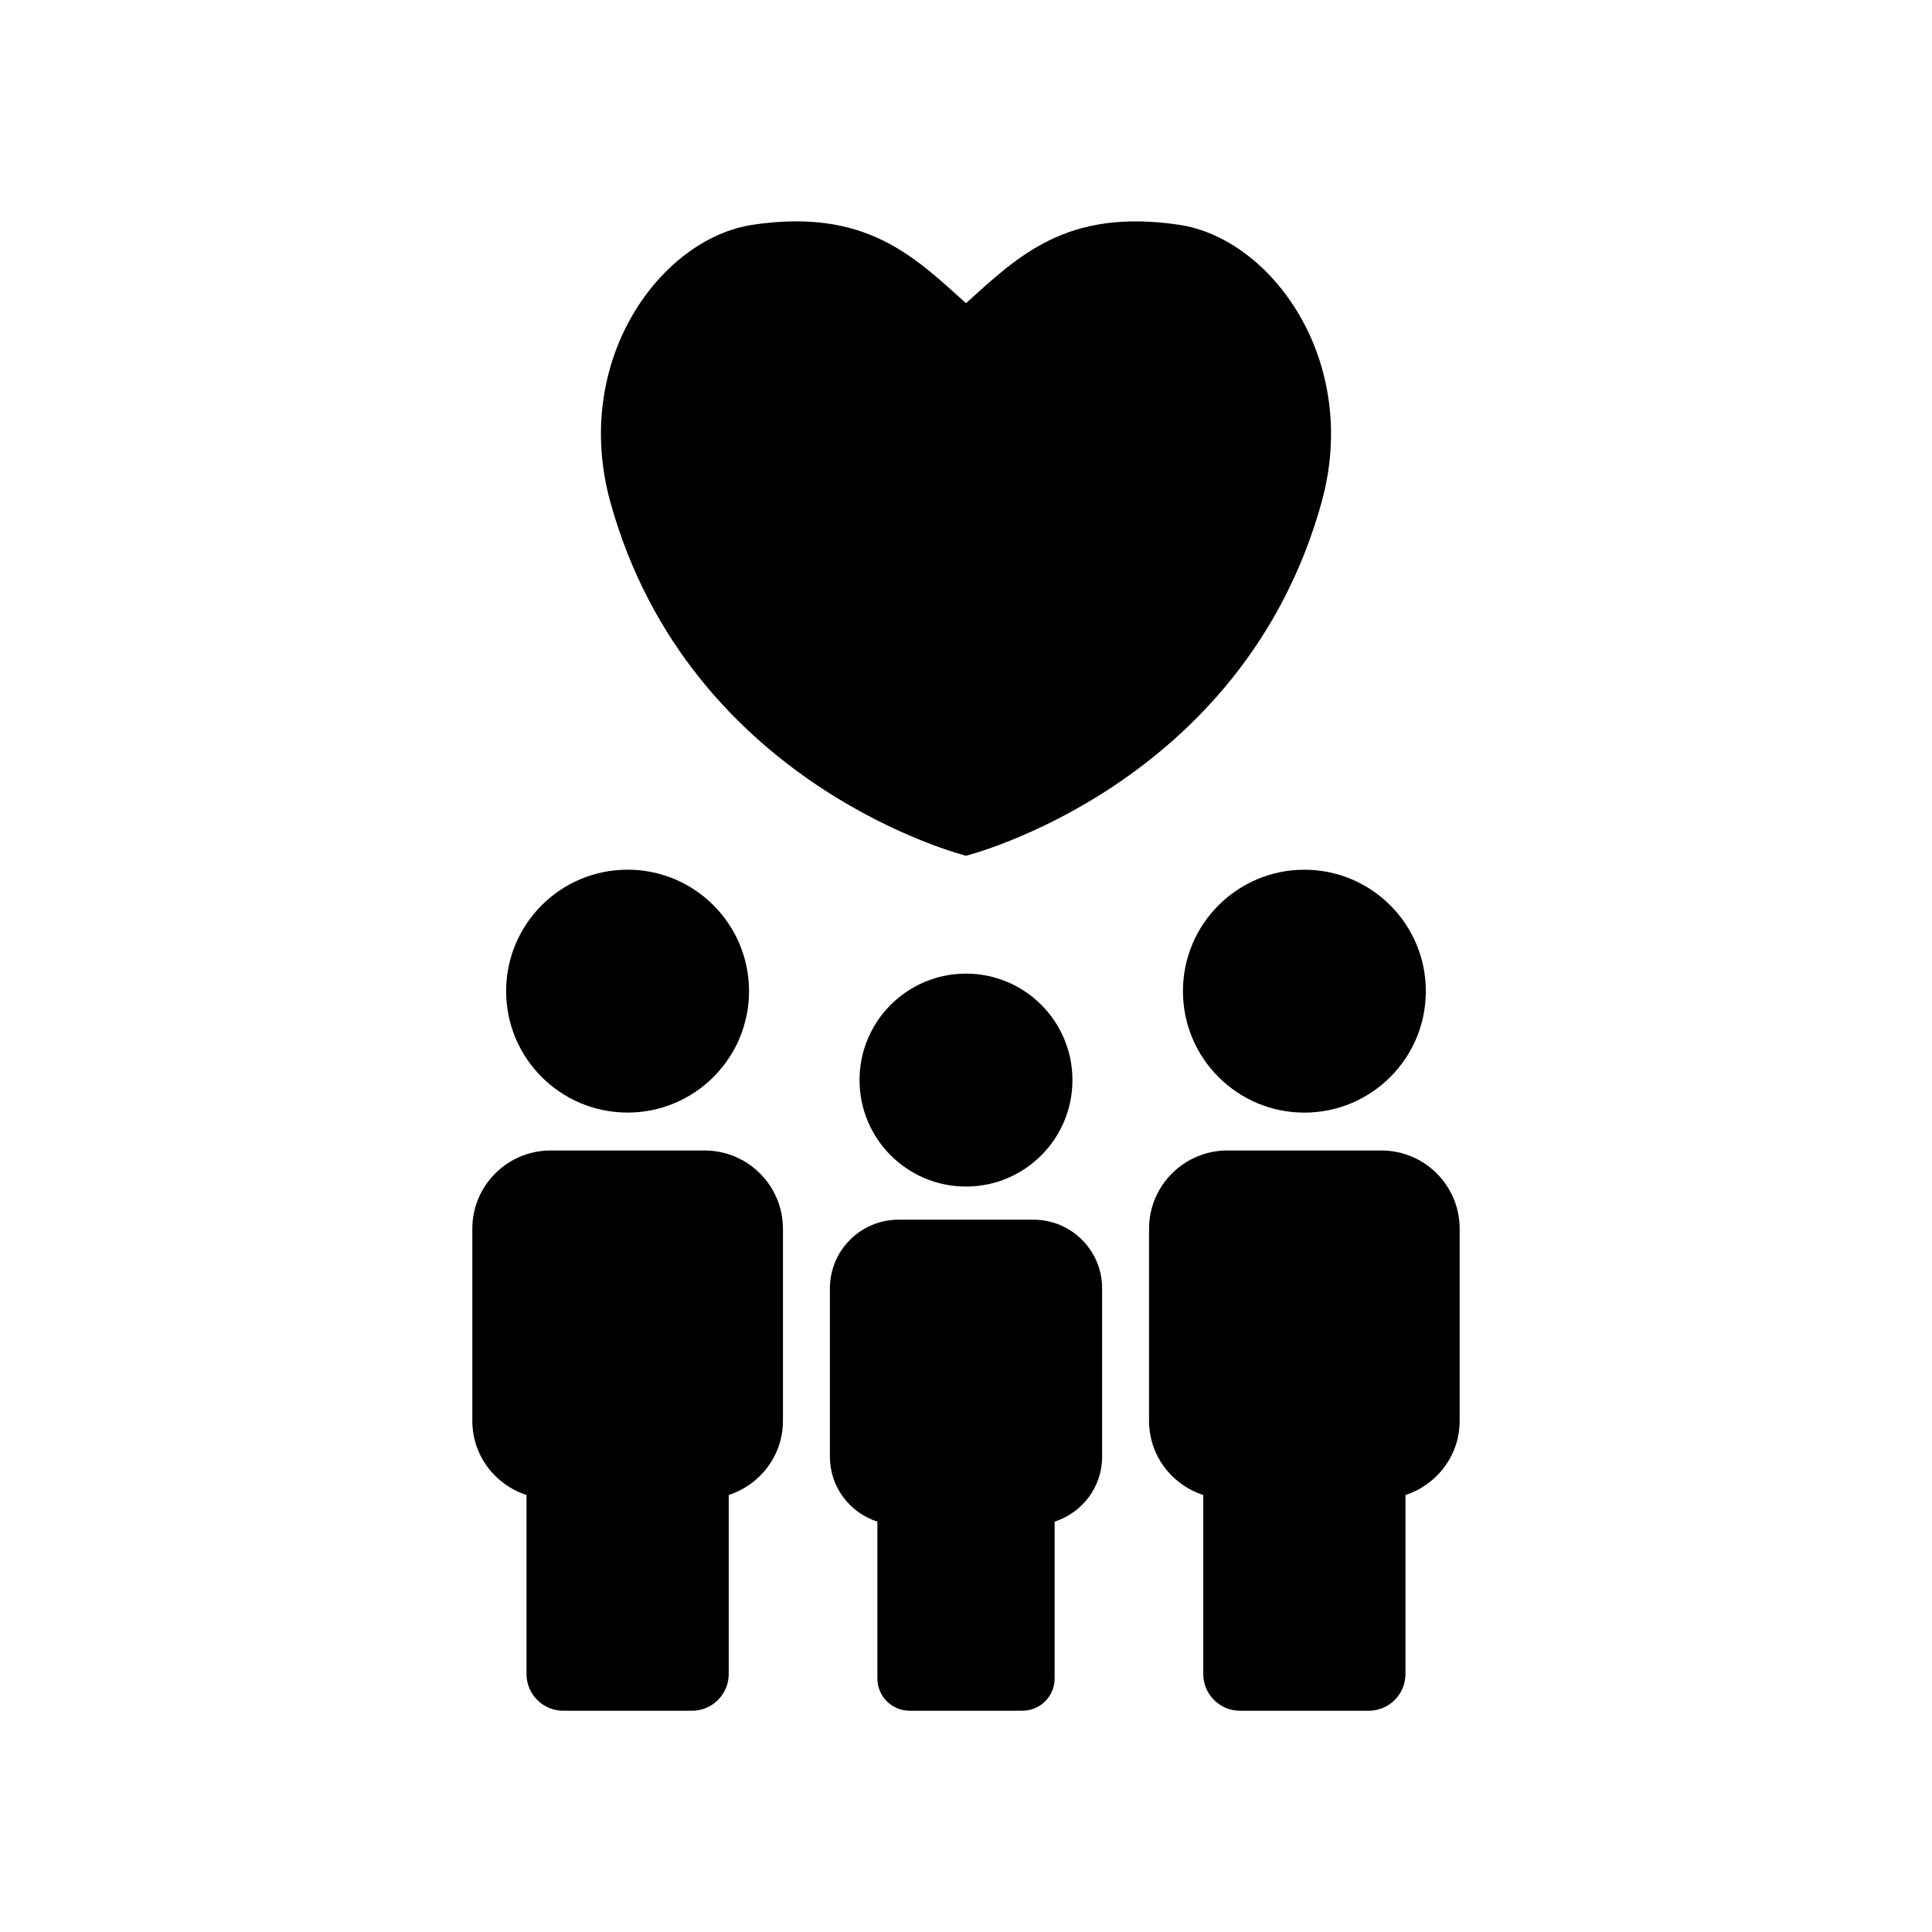
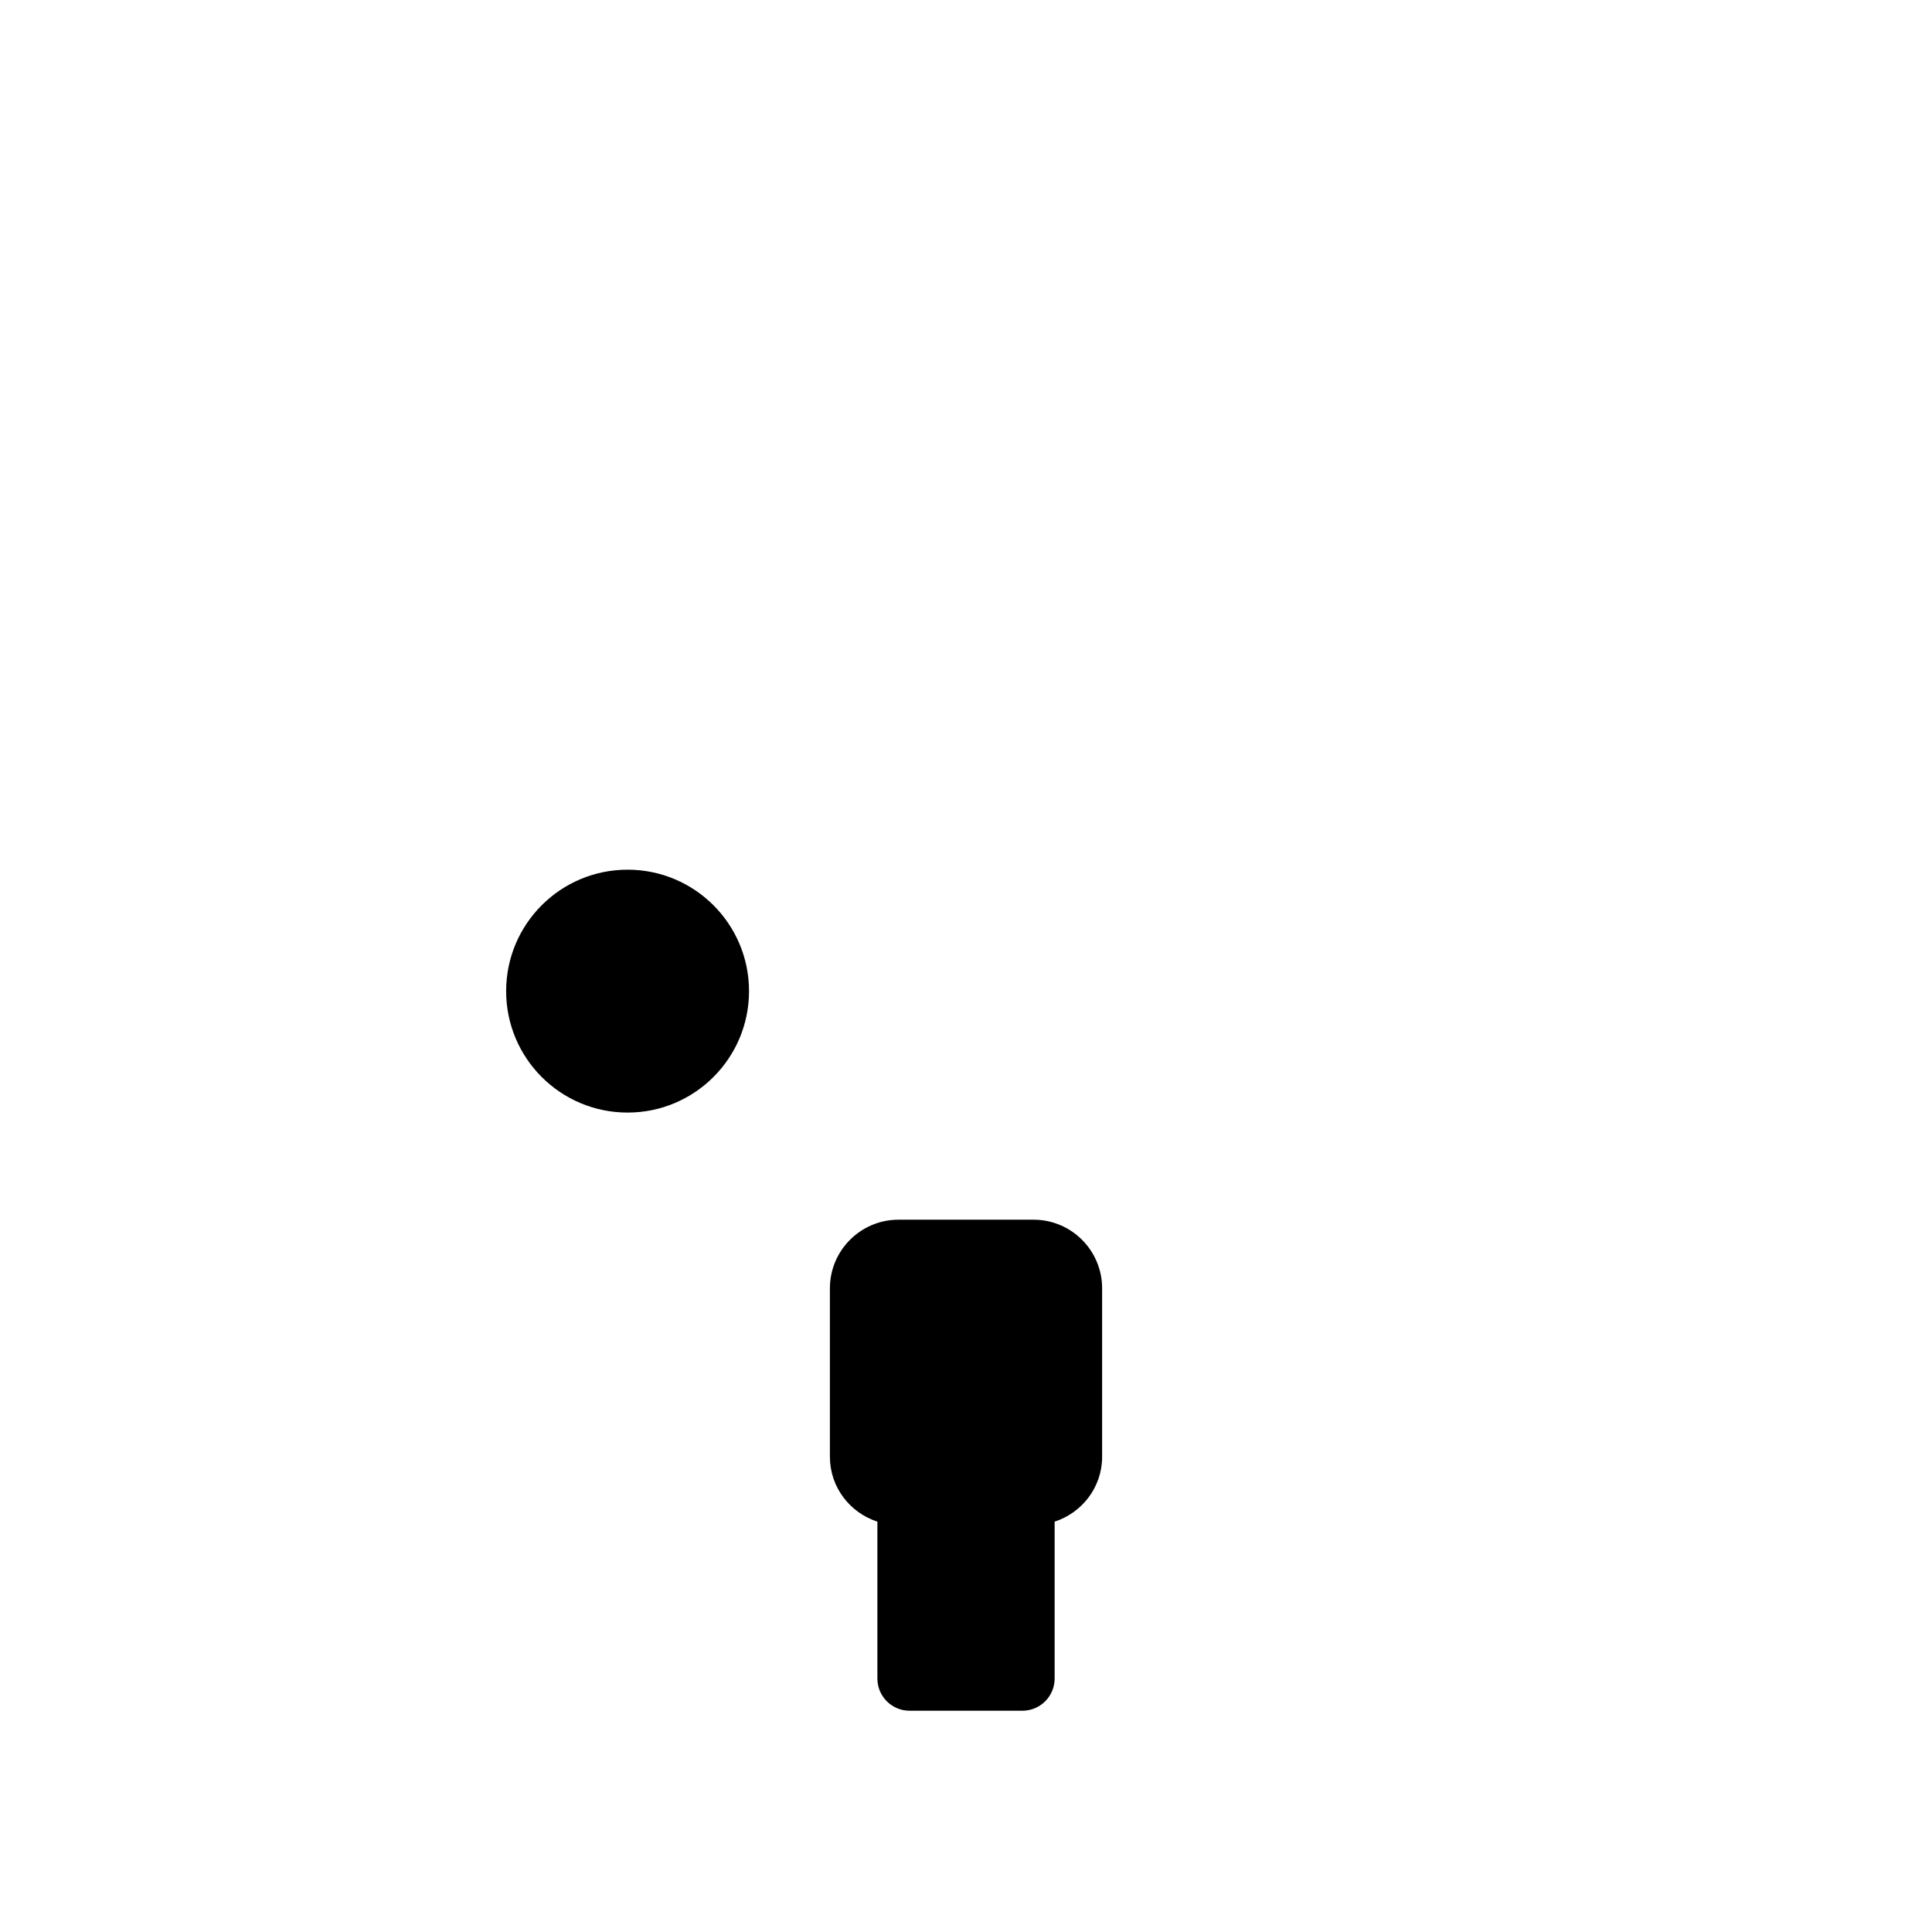
<svg xmlns="http://www.w3.org/2000/svg" fill="#000000" width="800px" height="800px" version="1.1" viewBox="144 144 512 512">
  <g>
-     <path d="m400 370.78s73.234-18.27 94.191-93.516c10.48-37.625-13.23-70.078-37.746-73.695-29.715-4.426-42.562 8.23-56.445 20.785-13.895-12.555-26.73-25.211-56.445-20.797-24.547 3.617-48.234 36.074-37.754 73.695 20.953 75.258 94.199 93.527 94.199 93.527z" />
    <path d="m342.5 406.66c0 17.773-14.41 32.184-32.184 32.184-17.773 0-32.184-14.41-32.184-32.184 0-17.777 14.41-32.184 32.184-32.184 17.773 0 32.184 14.406 32.184 32.184" />
-     <path d="m330.71 448.89h-40.777c-11.477 0-20.766 9.289-20.766 20.766v50.875c0 9.23 6.047 16.949 14.359 19.66v47.43c0 5.391 4.363 9.742 9.754 9.742h34.098c5.379 0 9.742-4.352 9.742-9.742v-47.43c8.312-2.719 14.367-10.43 14.367-19.66v-50.875c-0.012-11.484-9.312-20.766-20.777-20.766z" />
-     <path d="m521.86 406.67c0 17.773-14.41 32.184-32.184 32.184-17.773 0-32.184-14.41-32.184-32.184 0-17.773 14.41-32.184 32.184-32.184 17.773 0 32.184 14.41 32.184 32.184" />
-     <path d="m510.05 448.89h-40.777c-11.465 0-20.766 9.289-20.766 20.766v50.875c0 9.23 6.055 16.949 14.367 19.66v47.43c0 5.391 4.375 9.742 9.742 9.742h34.109c5.371 0 9.742-4.352 9.742-9.742v-47.43c8.305-2.719 14.359-10.43 14.359-19.66v-50.875c0-11.484-9.289-20.766-20.777-20.766z" />
-     <path d="m428.21 430.23c0 15.582-12.629 28.215-28.211 28.215s-28.215-12.633-28.215-28.215c0-15.582 12.633-28.211 28.215-28.211s28.211 12.629 28.211 28.211" />
    <path d="m417.88 467.23h-35.75c-10.055 0-18.199 8.152-18.199 18.207v44.598c0 8.09 5.289 14.844 12.586 17.219v41.562c0 4.727 3.828 8.543 8.535 8.543h29.895c4.727 0 8.543-3.82 8.543-8.543v-41.562c7.297-2.379 12.586-9.129 12.586-17.219v-44.598c0-10.066-8.141-18.207-18.195-18.207z" />
  </g>
</svg>